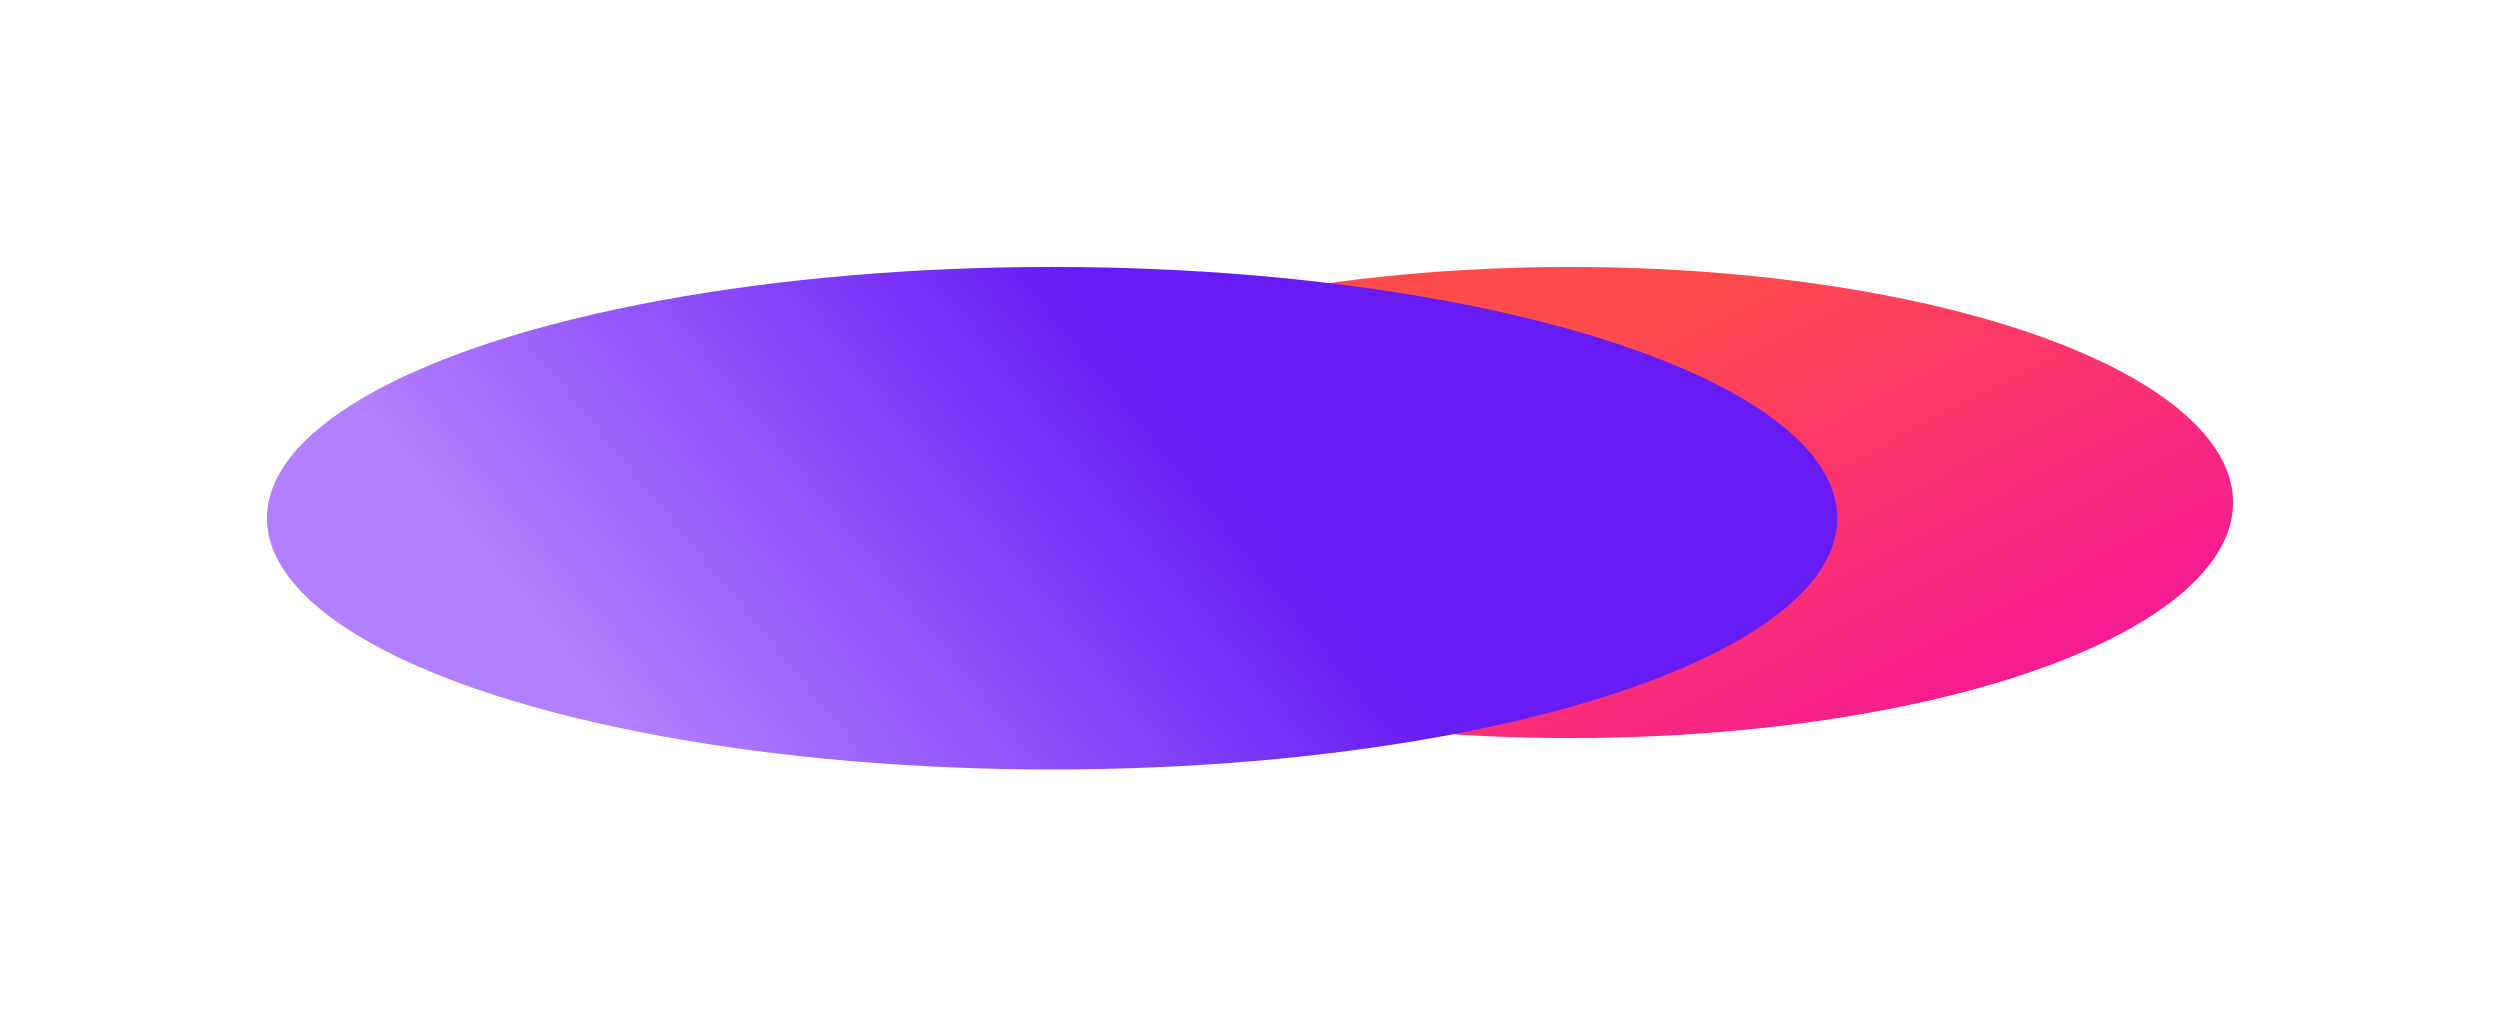
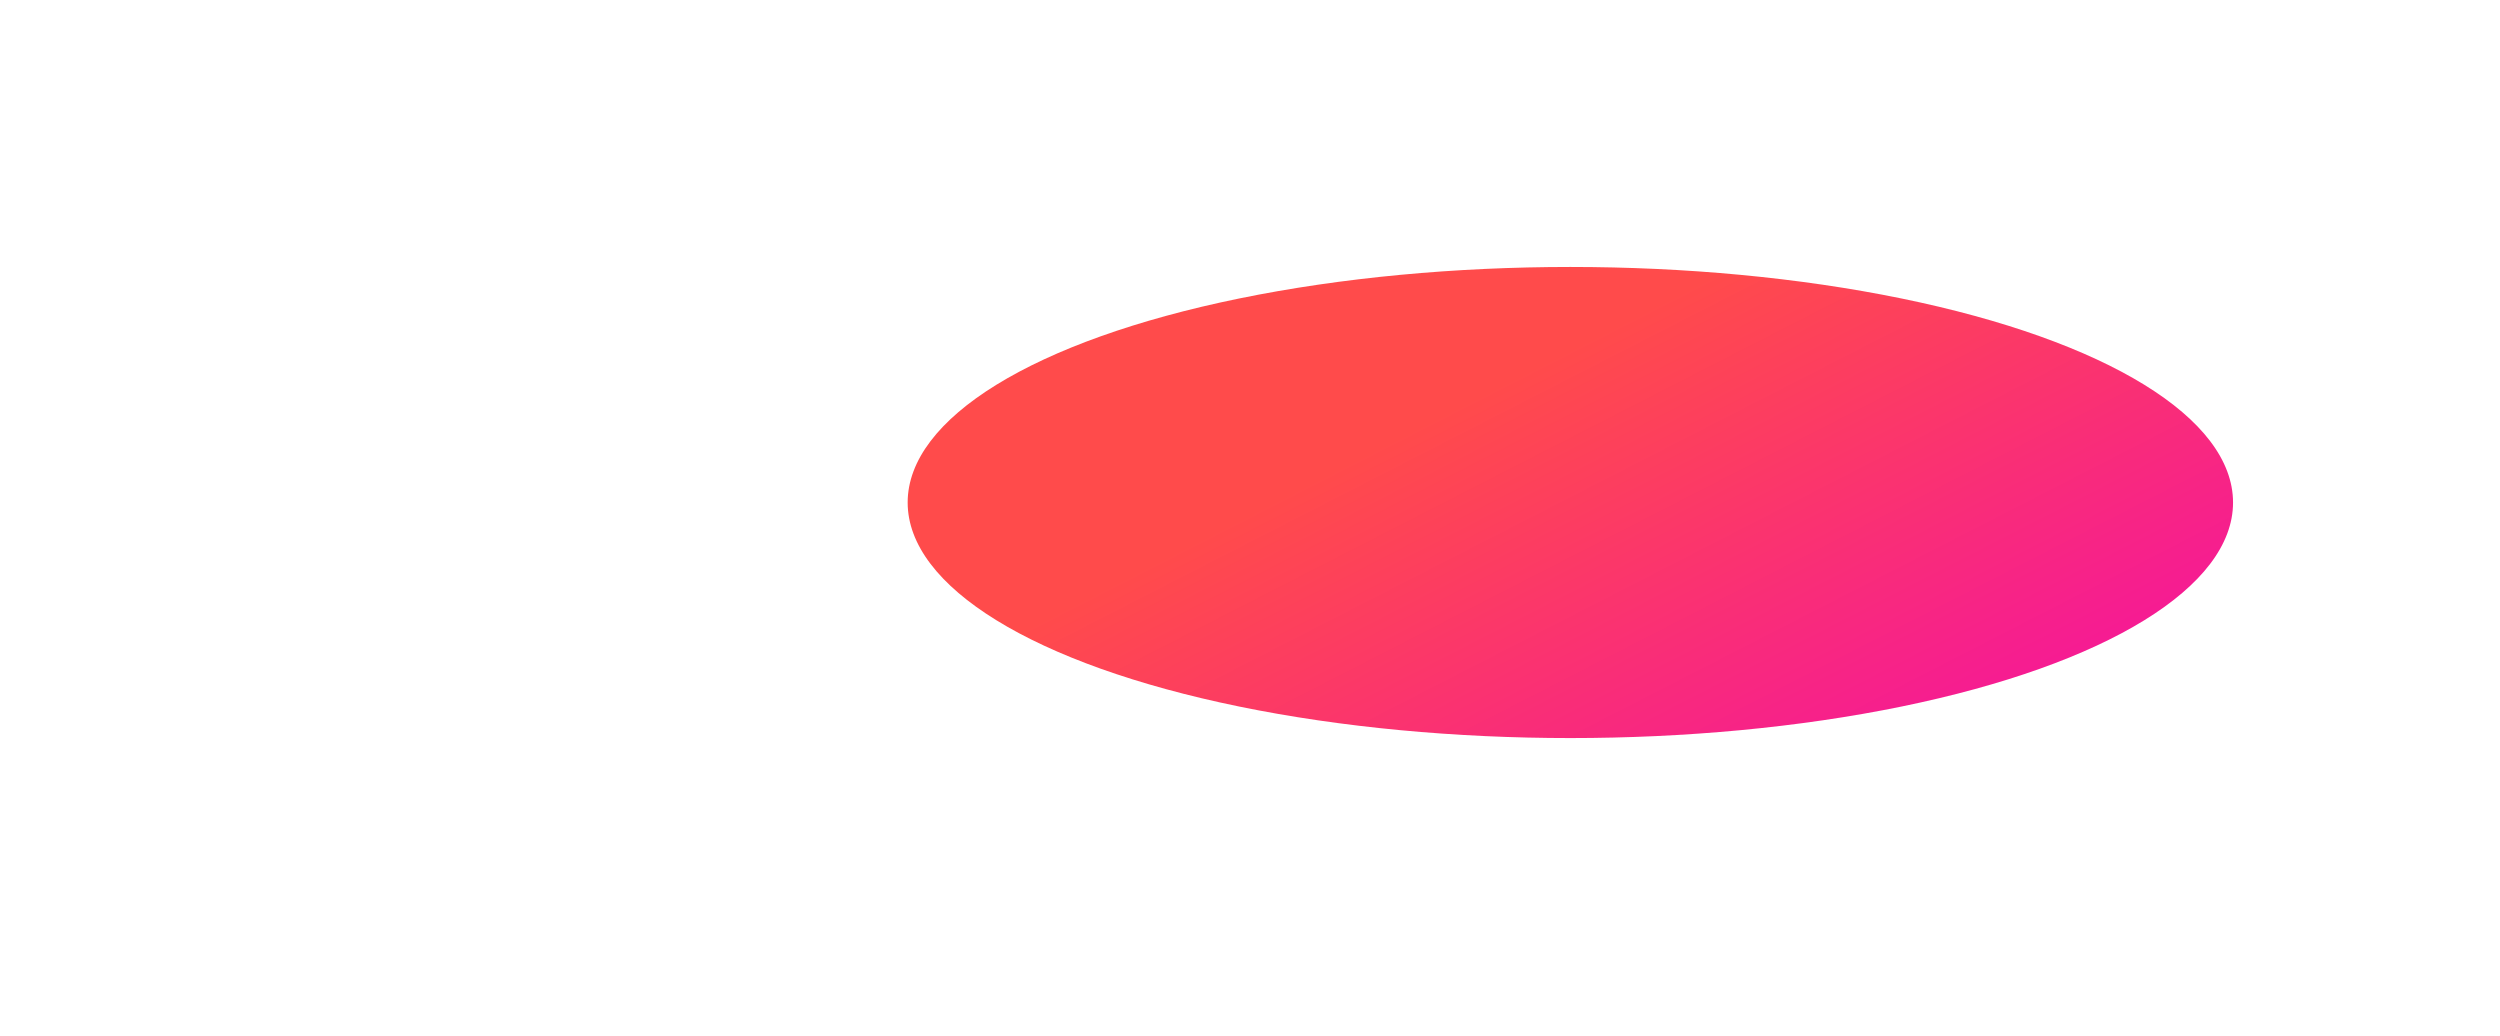
<svg xmlns="http://www.w3.org/2000/svg" width="398" height="165" viewBox="0 0 398 165" fill="none">
  <g filter="url(#filter0_f_6950_575)">
    <ellipse cx="250" cy="80" rx="105.5" ry="37.5" fill="url(#paint0_linear_6950_575)" />
  </g>
  <g filter="url(#filter1_f_6950_575)">
-     <ellipse cx="125" cy="40" rx="125" ry="40" transform="matrix(-1 0 0 1 292.5 42.5)" fill="url(#paint1_linear_6950_575)" />
-   </g>
+     </g>
  <defs>
    <filter id="filter0_f_6950_575" x="102.6" y="0.6" width="294.8" height="158.8" filterUnits="userSpaceOnUse" color-interpolation-filters="sRGB">
      <feFlood flood-opacity="0" result="BackgroundImageFix" />
      <feBlend mode="normal" in="SourceGraphic" in2="BackgroundImageFix" result="shape" />
      <feGaussianBlur stdDeviation="20.95" result="effect1_foregroundBlur_6950_575" />
    </filter>
    <filter id="filter1_f_6950_575" x="0" y="0" width="335" height="165" filterUnits="userSpaceOnUse" color-interpolation-filters="sRGB">
      <feFlood flood-opacity="0" result="BackgroundImageFix" />
      <feBlend mode="normal" in="SourceGraphic" in2="BackgroundImageFix" result="shape" />
      <feGaussianBlur stdDeviation="21.25" result="effect1_foregroundBlur_6950_575" />
    </filter>
    <linearGradient id="paint0_linear_6950_575" x1="252.307" y1="54.238" x2="310.153" y2="167.066" gradientUnits="userSpaceOnUse">
      <stop stop-color="#FF4B4B" />
      <stop offset="1" stop-color="#F000BC" />
    </linearGradient>
    <linearGradient id="paint1_linear_6950_575" x1="225" y1="40" x2="140.732" y2="-28.611" gradientUnits="userSpaceOnUse">
      <stop offset="0.041" stop-color="#B27FFE" />
      <stop offset="0.957" stop-color="#671CF5" />
    </linearGradient>
  </defs>
</svg>